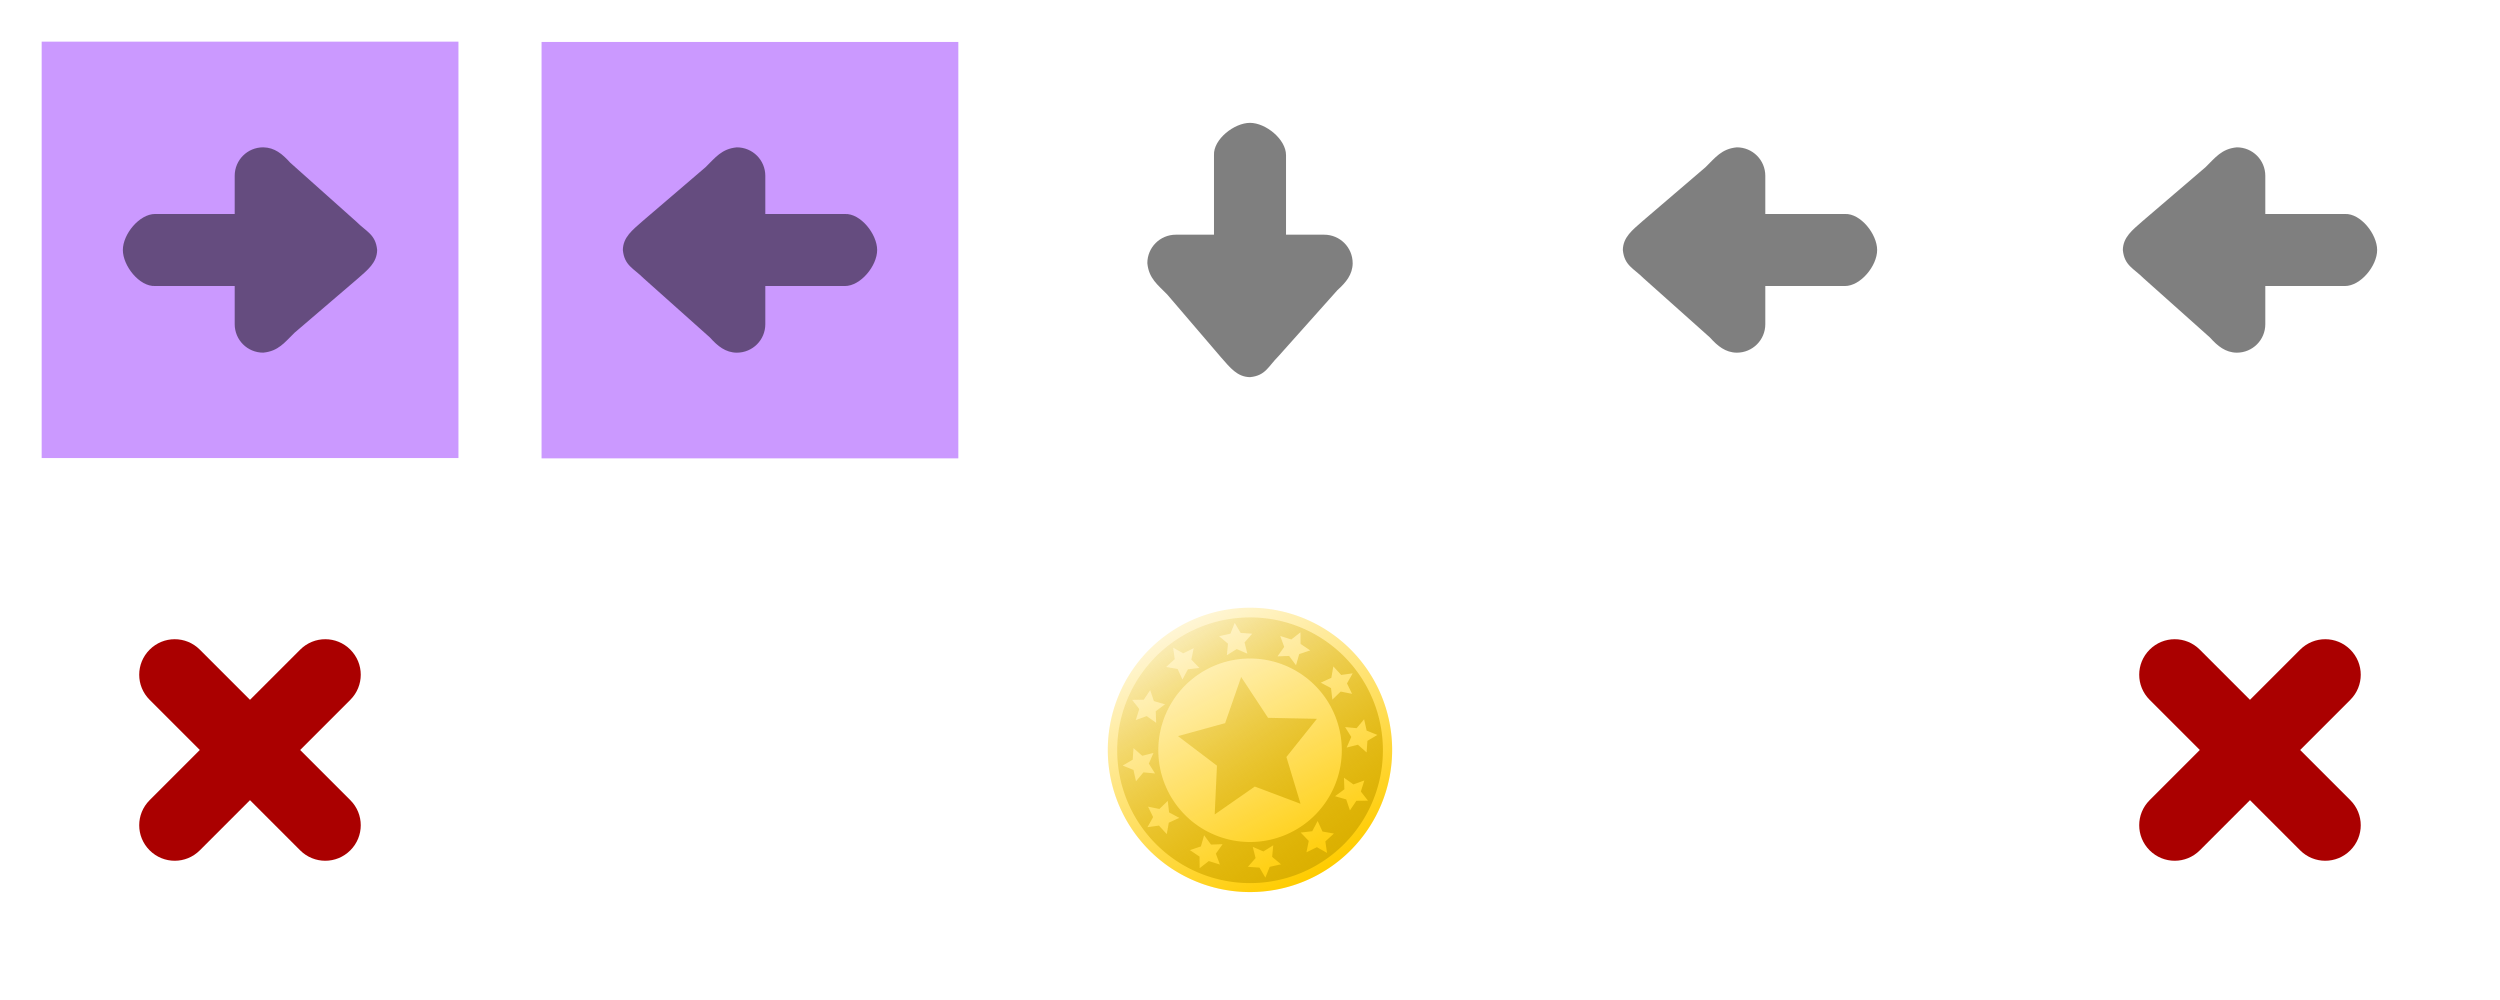
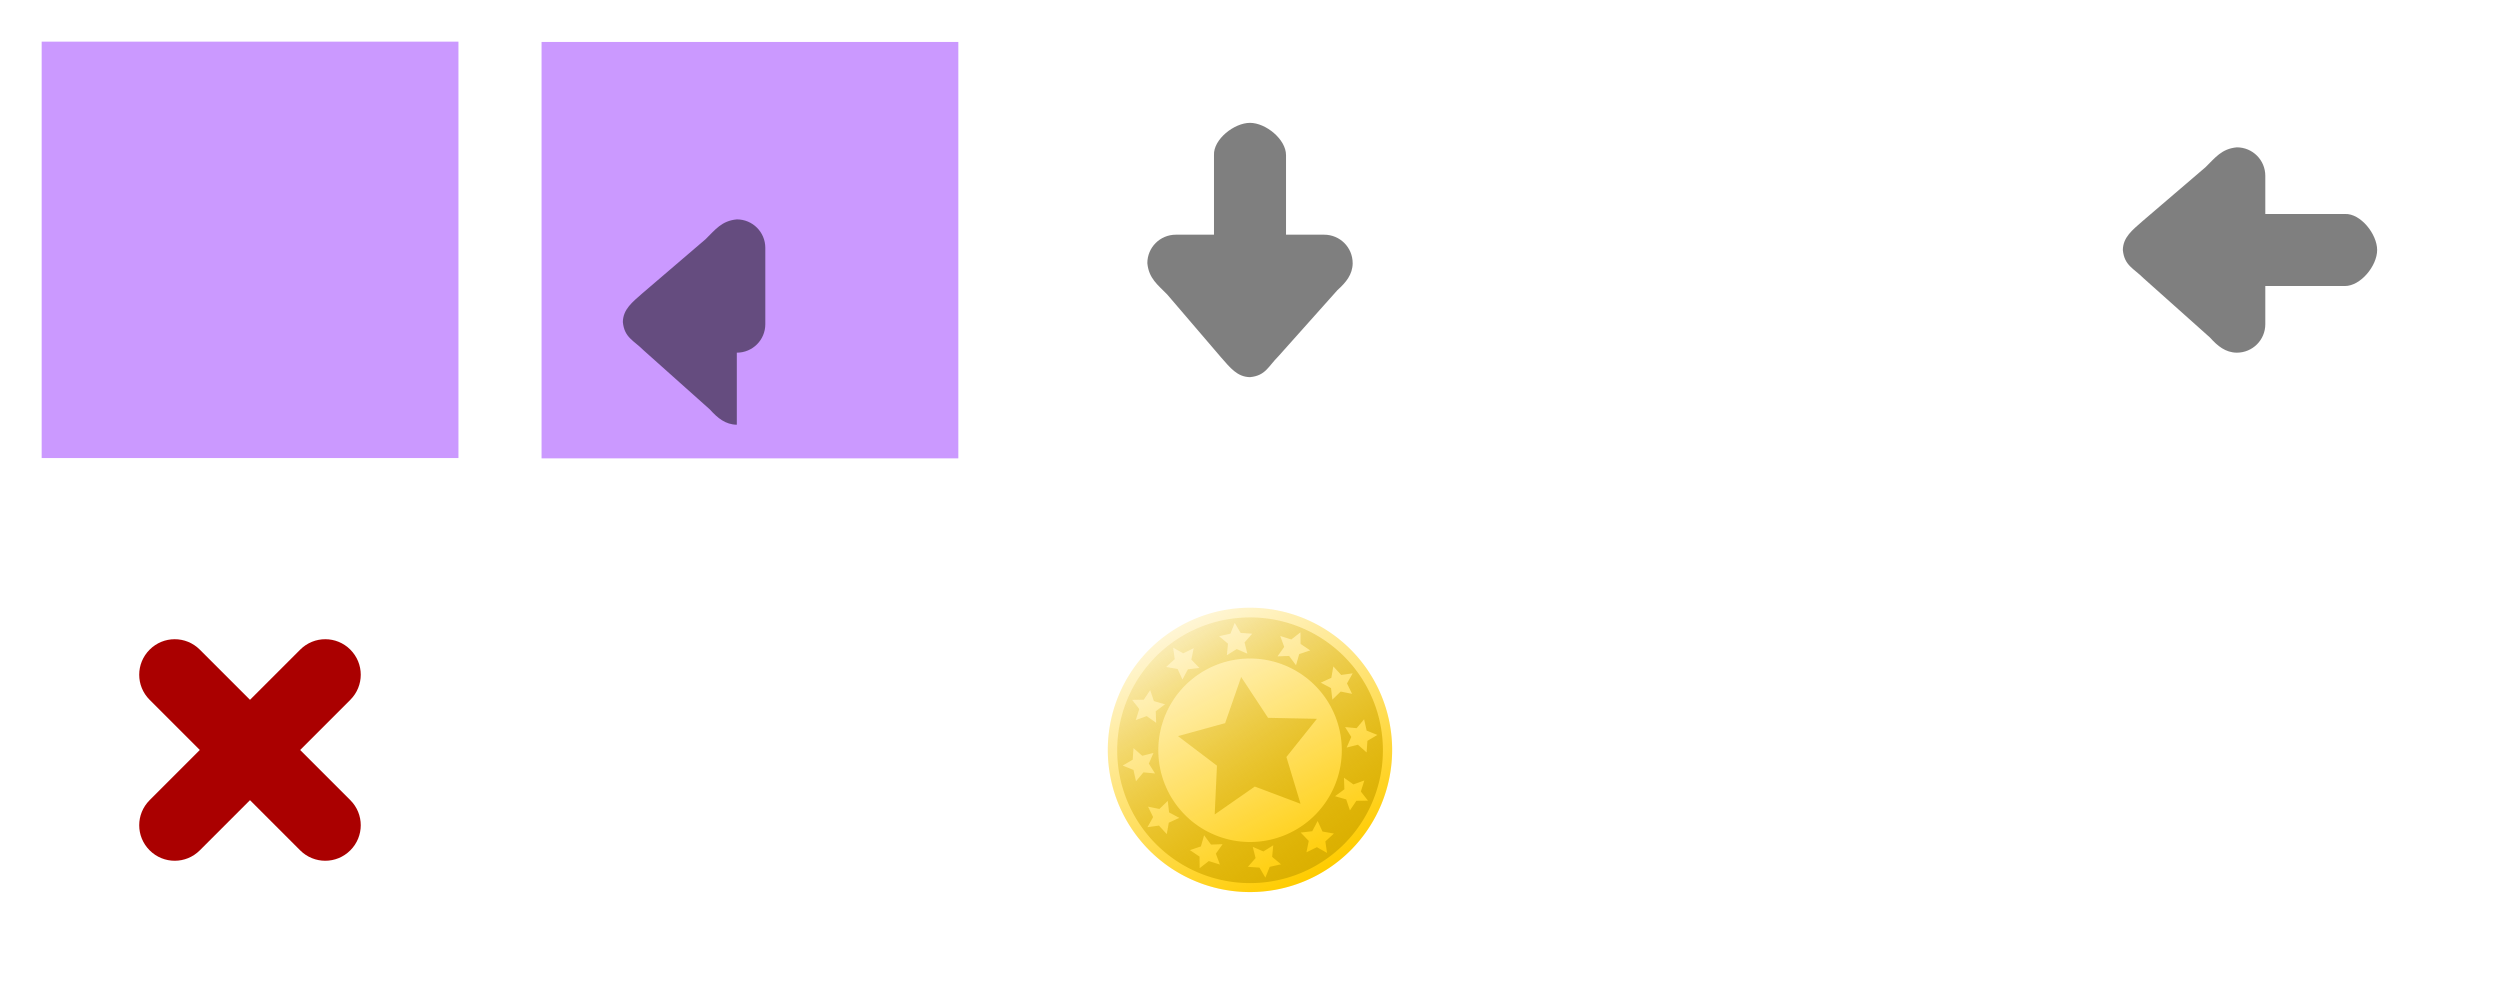
<svg xmlns="http://www.w3.org/2000/svg" xmlns:xlink="http://www.w3.org/1999/xlink" width="176.389mm" height="70.556mm" viewBox="0 0 176.389 70.556" version="1.1" id="svg8">
  <defs id="defs2">
    <linearGradient id="linearGradient915">
      <stop style="stop-color:#d4aa00;stop-opacity:1;" offset="0" id="stop911" />
      <stop style="stop-color:#d4aa00;stop-opacity:0;" offset="1" id="stop913" />
    </linearGradient>
    <linearGradient id="linearGradient897">
      <stop style="stop-color:#ffcc00;stop-opacity:1;" offset="0" id="stop893" />
      <stop style="stop-color:#ffcc00;stop-opacity:0;" offset="1" id="stop895" />
    </linearGradient>
    <linearGradient xlink:href="#linearGradient897" id="linearGradient899" x1="60.46" y1="176.84" x2="-8.225" y2="51.607" gradientUnits="userSpaceOnUse" />
    <linearGradient gradientTransform="scale(3.78,3.78)" xlink:href="#linearGradient915" id="linearGradient917" x1="82.868" y1="192.547" x2="-27.492" y2="41.136" gradientUnits="userSpaceOnUse" />
    <filter style="color-interpolation-filters:sRGB" id="filter873">
      <feFlood flood-opacity="0.498" flood-color="rgb(0,0,0)" result="flood" id="feFlood863" />
      <feComposite in="flood" in2="SourceGraphic" operator="in" result="composite1" id="feComposite865" />
      <feGaussianBlur in="composite1" stdDeviation="3" result="blur" id="feGaussianBlur867" />
      <feOffset dx="6" dy="6" result="offset" id="feOffset869" />
      <feComposite in="SourceGraphic" in2="offset" operator="over" result="composite2" id="feComposite871" />
    </filter>
    <filter style="color-interpolation-filters:sRGB" id="filter911">
      <feFlood flood-opacity="0.498" flood-color="rgb(0,0,0)" result="flood" id="feFlood901" />
      <feComposite in="flood" in2="SourceGraphic" operator="in" result="composite1" id="feComposite903" />
      <feGaussianBlur in="composite1" stdDeviation="2" result="blur" id="feGaussianBlur905" />
      <feOffset dx="0" dy="0" result="offset" id="feOffset907" />
      <feComposite in="SourceGraphic" in2="offset" operator="over" result="composite2" id="feComposite909" />
    </filter>
  </defs>
  <g transform="translate(3.4593384e-6,5.9182641e-6)" id="layer1">
    <path id="rect887" d="m 3.984,3.944 39.845,0 0,39.436 -39.845,0 z" style="opacity:1;fill:#cb99ff;fill-opacity:1;stroke:none;stroke-width:0.674;stroke-miterlimit:4;stroke-dasharray:none;filter:url(#filter911)" transform="matrix(0.738,0,0,0.745,-3.4645644e-6,0)" />
-     <path d="m 18.569,10.395 c -1.114,0 -2.01,0.897 -2.01,2.01 l 0,2.692 -5.615,0 c -1.114,0 -2.276,1.428 -2.276,2.541 0,1.114 1.163,2.594 2.276,2.541 l 5.615,0 0,2.692 c 0,1.114 0.897,2.01 2.01,2.01 1.077,-0.102 1.518,-0.728 2.21,-1.403 l 4.448,-3.808 c 0.709,-0.625 1.37,-1.129 1.383,-2.033 -0.106,-1.104 -0.763,-1.289 -1.467,-1.997 L 20.47,11.471 C 19.923,10.863 19.371,10.406 18.569,10.395 Z" style="opacity:0.5;fill:#000000;stroke:none;stroke-width:0.5;stroke-miterlimit:4;stroke-dasharray:none" id="path999" />
    <path id="rect937" d="m 3.984,3.944 39.845,0 0,39.436 -39.845,0 z" style="opacity:1;fill:#cb99ff;fill-opacity:1;stroke:none;stroke-width:0.674;stroke-miterlimit:4;stroke-dasharray:none;filter:url(#filter911)" transform="matrix(-0.738,0,0,-0.745,70.556,35.278)" />
-     <path id="path939" style="opacity:0.5;fill:#000000;stroke:none;stroke-width:0.5;stroke-miterlimit:4;stroke-dasharray:none" d="m 51.987,24.883 c 1.114,0 2.01,-0.897 2.01,-2.01 l 0,-2.692 5.615,0 c 1.114,0 2.276,-1.428 2.276,-2.541 0,-1.114 -1.163,-2.594 -2.276,-2.541 l -5.615,0 0,-2.692 c 0,-1.114 -0.897,-2.01 -2.01,-2.01 -1.077,0.102 -1.518,0.728 -2.21,1.403 l -4.448,3.808 c -0.709,0.625 -1.37,1.129 -1.383,2.033 0.106,1.104 0.763,1.289 1.467,1.997 l 4.673,4.171 c 0.547,0.608 1.099,1.065 1.901,1.076 z" />
-     <path id="rect941" d="m 3.984,3.944 39.845,0 0,39.436 -39.845,0 z" style="opacity:1;fill:#ffffff;stroke:none;stroke-width:0.674;stroke-miterlimit:4;stroke-dasharray:none;filter:url(#filter911)" transform="matrix(0,0.738,-0.745,0,105.833,-5.9234901e-6)" />
+     <path id="path939" style="opacity:0.5;fill:#000000;stroke:none;stroke-width:0.5;stroke-miterlimit:4;stroke-dasharray:none" d="m 51.987,24.883 c 1.114,0 2.01,-0.897 2.01,-2.01 l 0,-2.692 5.615,0 l -5.615,0 0,-2.692 c 0,-1.114 -0.897,-2.01 -2.01,-2.01 -1.077,0.102 -1.518,0.728 -2.21,1.403 l -4.448,3.808 c -0.709,0.625 -1.37,1.129 -1.383,2.033 0.106,1.104 0.763,1.289 1.467,1.997 l 4.673,4.171 c 0.547,0.608 1.099,1.065 1.901,1.076 z" />
    <path d="m 95.438,18.569 c 0,-1.114 -0.897,-2.01 -2.01,-2.01 l -2.692,0 0,-5.615 c 0,-1.114 -1.428,-2.276 -2.541,-2.276 -1.114,0 -2.594,1.163 -2.541,2.276 l 0,5.615 -2.692,0 c -1.114,0 -2.01,0.897 -2.01,2.01 0.102,1.077 0.728,1.518 1.403,2.21 l 3.808,4.448 c 0.625,0.709 1.129,1.37 2.033,1.383 1.104,-0.106 1.289,-0.763 1.997,-1.467 l 4.171,-4.673 c 0.608,-0.547 1.065,-1.099 1.076,-1.901 z" style="opacity:0.5;fill:#000000;stroke:none;stroke-width:0.5;stroke-miterlimit:4;stroke-dasharray:none" id="path943" />
    <path id="rect945" d="m 3.984,3.944 39.845,0 0,39.436 -39.845,0 z" style="opacity:1;fill:#ffffff;stroke:none;stroke-width:0.674;stroke-miterlimit:4;stroke-dasharray:none;filter:url(#filter911)" transform="matrix(-0.738,0,0,-0.745,141.111,35.278)" />
-     <path id="path947" style="opacity:0.5;fill:#000000;stroke:none;stroke-width:0.5;stroke-miterlimit:4;stroke-dasharray:none" d="m 122.542,24.883 c 1.114,0 2.01,-0.897 2.01,-2.01 l 0,-2.692 5.615,0 c 1.114,0 2.276,-1.428 2.276,-2.541 0,-1.114 -1.163,-2.594 -2.276,-2.542 l -5.615,0 0,-2.692 c 0,-1.114 -0.897,-2.01 -2.01,-2.01 -1.077,0.102 -1.518,0.728 -2.21,1.403 l -4.448,3.808 c -0.709,0.625 -1.37,1.129 -1.383,2.033 0.106,1.104 0.763,1.289 1.467,1.997 l 4.673,4.171 c 0.547,0.608 1.099,1.065 1.901,1.076 z" />
    <path id="rect949" d="m 3.984,3.944 39.845,0 0,39.436 -39.845,0 z" style="opacity:1;fill:#ffffff;stroke:none;stroke-width:0.674;stroke-miterlimit:4;stroke-dasharray:none;filter:url(#filter911)" transform="matrix(-0.738,0,0,-0.745,176.389,35.278)" />
    <path d="m 157.82,24.883 c 1.114,0 2.01,-0.897 2.01,-2.01 l 0,-2.692 5.615,0 c 1.114,0 2.276,-1.428 2.276,-2.541 0,-1.114 -1.163,-2.594 -2.276,-2.542 l -5.615,0 0,-2.692 c 0,-1.114 -0.897,-2.01 -2.01,-2.01 -1.077,0.102 -1.518,0.728 -2.21,1.403 l -4.448,3.808 c -0.709,0.625 -1.37,1.129 -1.383,2.033 0.106,1.104 0.763,1.289 1.467,1.997 l 4.673,4.171 c 0.547,0.608 1.099,1.065 1.901,1.076 z" style="opacity:0.5;fill:#000000;stroke:none;stroke-width:0.5;stroke-miterlimit:4;stroke-dasharray:none" id="path951" />
    <path id="rect953" d="m 3.984,3.944 39.845,0 0,39.436 -39.845,0 z" style="opacity:1;fill:#ffffff;stroke:none;stroke-width:0.674;stroke-miterlimit:4;stroke-dasharray:none;filter:url(#filter911)" transform="matrix(0.738,0,0,0.745,-3.4645644e-6,35.278)" />
    <path id="rect955" d="m 3.984,3.944 39.845,0 0,39.436 -39.845,0 z" style="opacity:1;fill:#ffffff;stroke:none;stroke-width:0.674;stroke-miterlimit:4;stroke-dasharray:none;filter:url(#filter911)" transform="matrix(0,0.738,-0.745,0,105.833,35.278)" />
-     <path id="rect957" d="m 3.984,3.944 39.845,0 0,39.436 -39.845,0 z" style="opacity:1;fill:#ffffff;stroke:none;stroke-width:0.674;stroke-miterlimit:4;stroke-dasharray:none;filter:url(#filter911)" transform="matrix(-0.738,0,0,-0.745,176.389,70.556)" />
    <g transform="matrix(0.14,0,0,0.14,84.536,36.889)" id="g995" style="opacity:1;stroke-width:3.57;stroke-miterlimit:4;stroke-dasharray:none">
      <path id="circle901" d="M 97.765,114.433 A 71.648,71.648 0 0 1 26.118,186.081 71.648,71.648 0 0 1 -45.53,114.433 71.648,71.648 0 0 1 26.118,42.785 71.648,71.648 0 0 1 97.765,114.433 Z" style="fill:#fff6d5;fill-opacity:1;stroke:none;stroke-width:3.57;stroke-miterlimit:4;stroke-dasharray:none" />
      <path id="path873" d="M 97.765,114.433 A 71.648,71.648 0 0 1 26.118,186.081 71.648,71.648 0 0 1 -45.53,114.433 71.648,71.648 0 0 1 26.118,42.785 71.648,71.648 0 0 1 97.765,114.433 Z" style="fill:url(#linearGradient899);fill-opacity:1;stroke:none;stroke-width:3.57;stroke-miterlimit:4;stroke-dasharray:none" />
      <path id="circle877" style="fill:url(#linearGradient917);fill-opacity:1;stroke:none;stroke-width:13.492;stroke-miterlimit:4;stroke-dasharray:none" d="M 98.713,179.865 A 252.637,252.637 0 0 0 -153.926,432.504 252.637,252.637 0 0 0 98.713,685.141 252.637,252.637 0 0 0 351.35,432.504 252.637,252.637 0 0 0 98.713,179.865 Z m -29.133,10.445 11.232,19.006 22.023,1.521 -14.604,16.557 5.357,21.418 -20.26,-8.775 -18.713,11.715 2.086,-21.979 -16.924,-14.178 21.547,-4.809 z m 125,17.881 0.223,22.076 18.314,12.33 -20.928,7.035 -6.068,21.229 -13.156,-17.729 -22.064,0.787 12.795,-17.992 -7.566,-20.738 21.064,6.607 z m -242.193,29.133 19.23,10.844 19.834,-9.693 -4.369,21.639 15.348,15.869 -21.932,2.531 -10.348,19.502 -9.186,-20.076 -21.744,-3.816 16.256,-14.939 z M 98.713,258.023 A 174.48,174.48 0 0 1 273.191,432.504 174.48,174.48 0 0 1 98.713,606.982 174.48,174.48 0 0 1 -75.768,432.504 174.48,174.48 0 0 1 98.713,258.023 Z m 158.381,14.988 14.938,16.256 21.861,-3.09 -10.846,19.23 9.695,19.834 -21.641,-4.369 -15.869,15.348 -2.531,-21.932 -19.5,-10.348 20.076,-9.186 z m -175.283,20.168 -30.518,87.791 -89.621,24.631 74.064,56.152 -4.27,92.846 76.291,-53.086 86.982,32.752 -26.912,-88.963 58.027,-72.604 -92.924,-1.896 z m -173.004,24.92 7.035,20.926 21.229,6.068 -17.729,13.158 0.787,22.062 -17.99,-12.795 -20.74,7.568 6.607,-21.066 -13.605,-17.385 22.076,-0.225 z m 406.812,55.471 4.811,21.547 20.477,8.254 -19.008,11.232 -1.521,22.023 -16.557,-14.605 -21.416,5.359 8.773,-20.26 -11.715,-18.713 21.98,2.086 z m -438.572,54.809 16.557,14.605 21.418,-5.359 -8.775,20.26 11.715,18.713 -21.979,-2.084 -14.178,16.924 -4.809,-21.549 -20.477,-8.252 19.006,-11.232 z m 400.248,56.312 17.992,12.795 20.74,-7.566 -6.609,21.064 13.605,17.387 -22.076,0.223 -12.33,18.314 -7.035,-20.928 -21.227,-6.068 17.729,-13.156 z m -335.104,44.094 2.531,21.932 19.502,10.35 -20.076,9.184 -3.816,21.746 -14.939,-16.256 -21.859,3.09 10.844,-19.23 -9.693,-19.836 21.639,4.371 z m 285.084,38.207 9.184,20.076 21.746,3.816 -16.256,14.938 3.09,21.859 -19.23,-10.844 -19.836,9.695 4.371,-21.641 -15.35,-15.869 21.932,-2.531 z m -215.973,27.154 13.158,17.729 22.062,-0.789 -12.795,17.992 7.568,20.74 L 20.23,643.209 2.846,656.814 2.621,634.738 -15.691,622.408 5.234,615.373 Z m 131.504,19.107 -2.084,21.98 16.924,14.176 -21.547,4.811 -8.254,20.477 -11.232,-19.008 -22.025,-1.521 14.605,-16.557 -5.359,-21.416 20.26,8.773 z" transform="scale(0.265,0.265)" />
    </g>
    <path id="path997" style="opacity:1;fill:#aa0000;stroke:none;stroke-width:0.5;stroke-miterlimit:4;stroke-dasharray:none" d="m 24.72,45.836 c -0.981,-0.981 -2.56,-0.981 -3.54,0 L 17.639,49.376 14.098,45.836 c -0.981,-0.981 -2.56,-0.981 -3.54,0 -0.981,0.981 -0.981,2.56 -4.5e-5,3.54 l 3.54,3.54 -3.54,3.54 c -0.981,0.981 -0.981,2.56 4.5e-5,3.54 0.981,0.981 2.56,0.981 3.54,0 l 3.54,-3.54 3.54,3.54 c 0.981,0.981 2.56,0.981 3.54,-4e-5 0.981,-0.981 0.981,-2.56 0,-3.54 l -3.54,-3.54 3.54,-3.54 c 0.981,-0.981 0.981,-2.56 4e-5,-3.54 z" />
-     <path d="m 151.669,45.836 c 0.981,-0.981 2.56,-0.981 3.54,0 l 3.54,3.54 3.54,-3.54 c 0.981,-0.981 2.56,-0.981 3.54,0 0.981,0.981 0.981,2.56 5e-5,3.54 l -3.54,3.54 3.54,3.54 c 0.981,0.981 0.981,2.56 -5e-5,3.54 -0.981,0.981 -2.56,0.981 -3.54,0 l -3.54,-3.54 -3.54,3.54 c -0.981,0.981 -2.56,0.981 -3.54,-4e-5 -0.981,-0.981 -0.981,-2.56 0,-3.54 l 3.54,-3.54 -3.54,-3.54 c -0.981,-0.981 -0.981,-2.56 -4e-5,-3.54 z" style="opacity:1;fill:#aa0000;stroke:none;stroke-width:0.5;stroke-miterlimit:4;stroke-dasharray:none" id="path1072" />
  </g>
</svg>